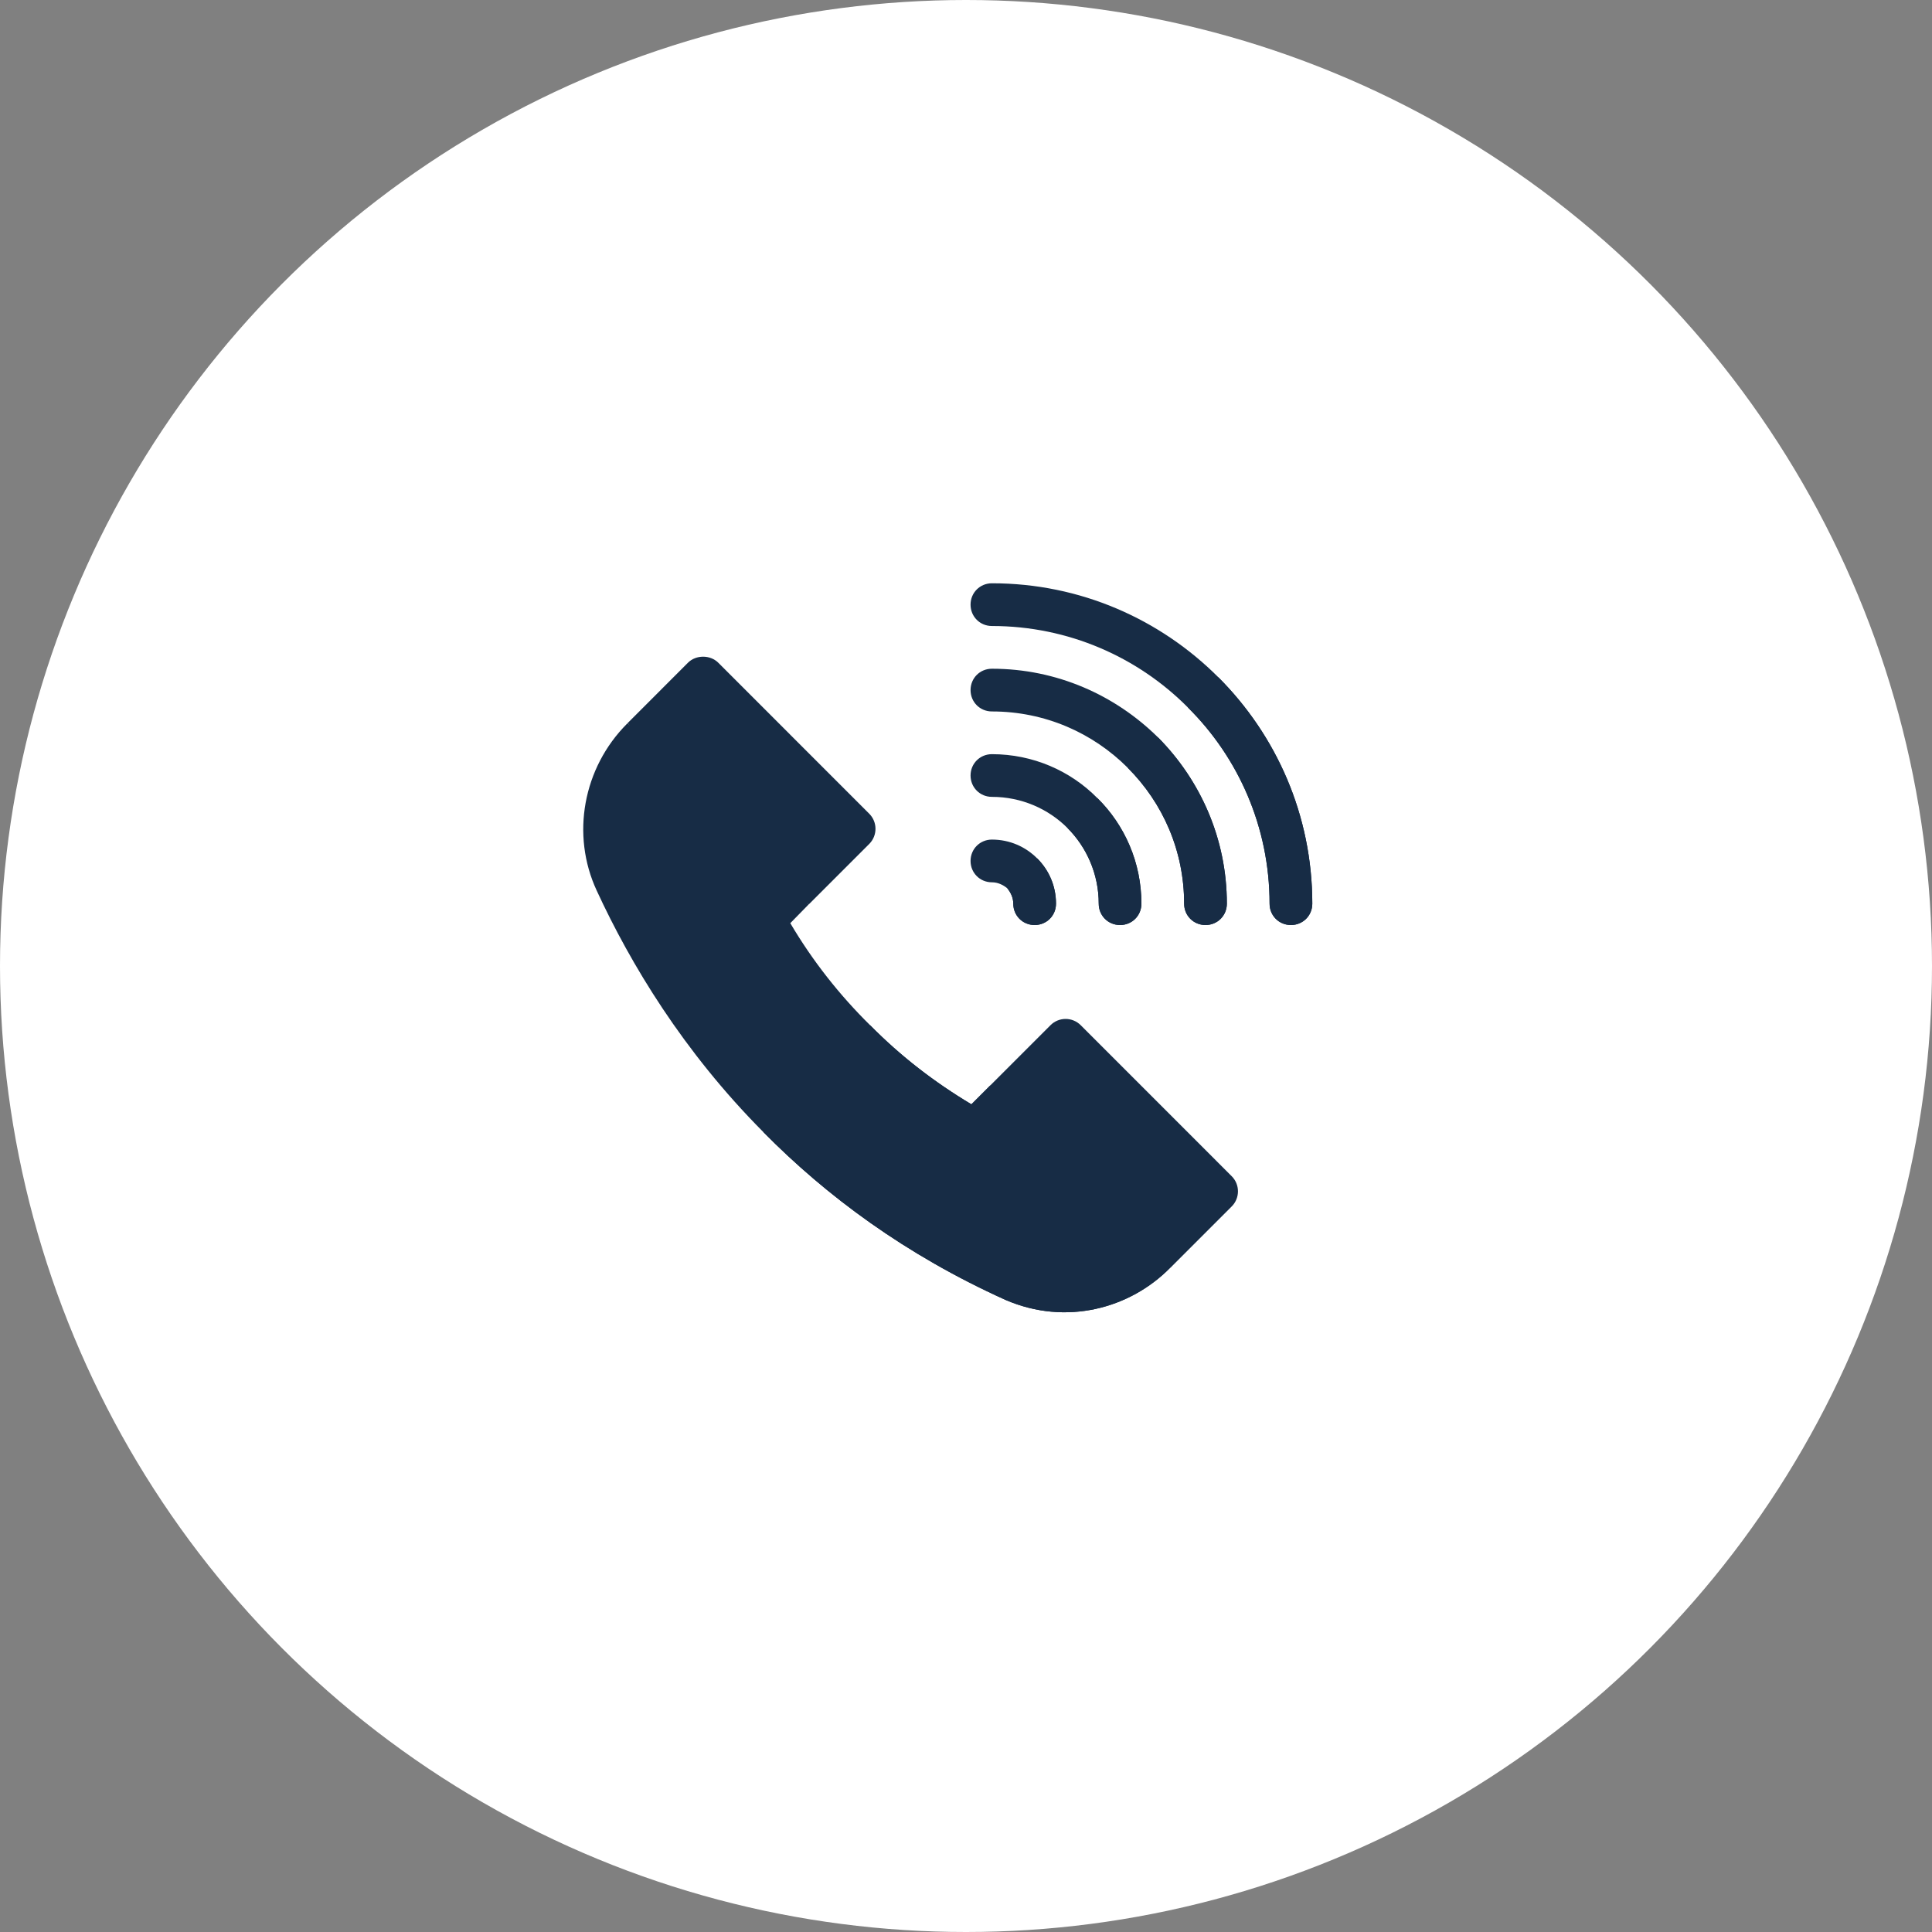
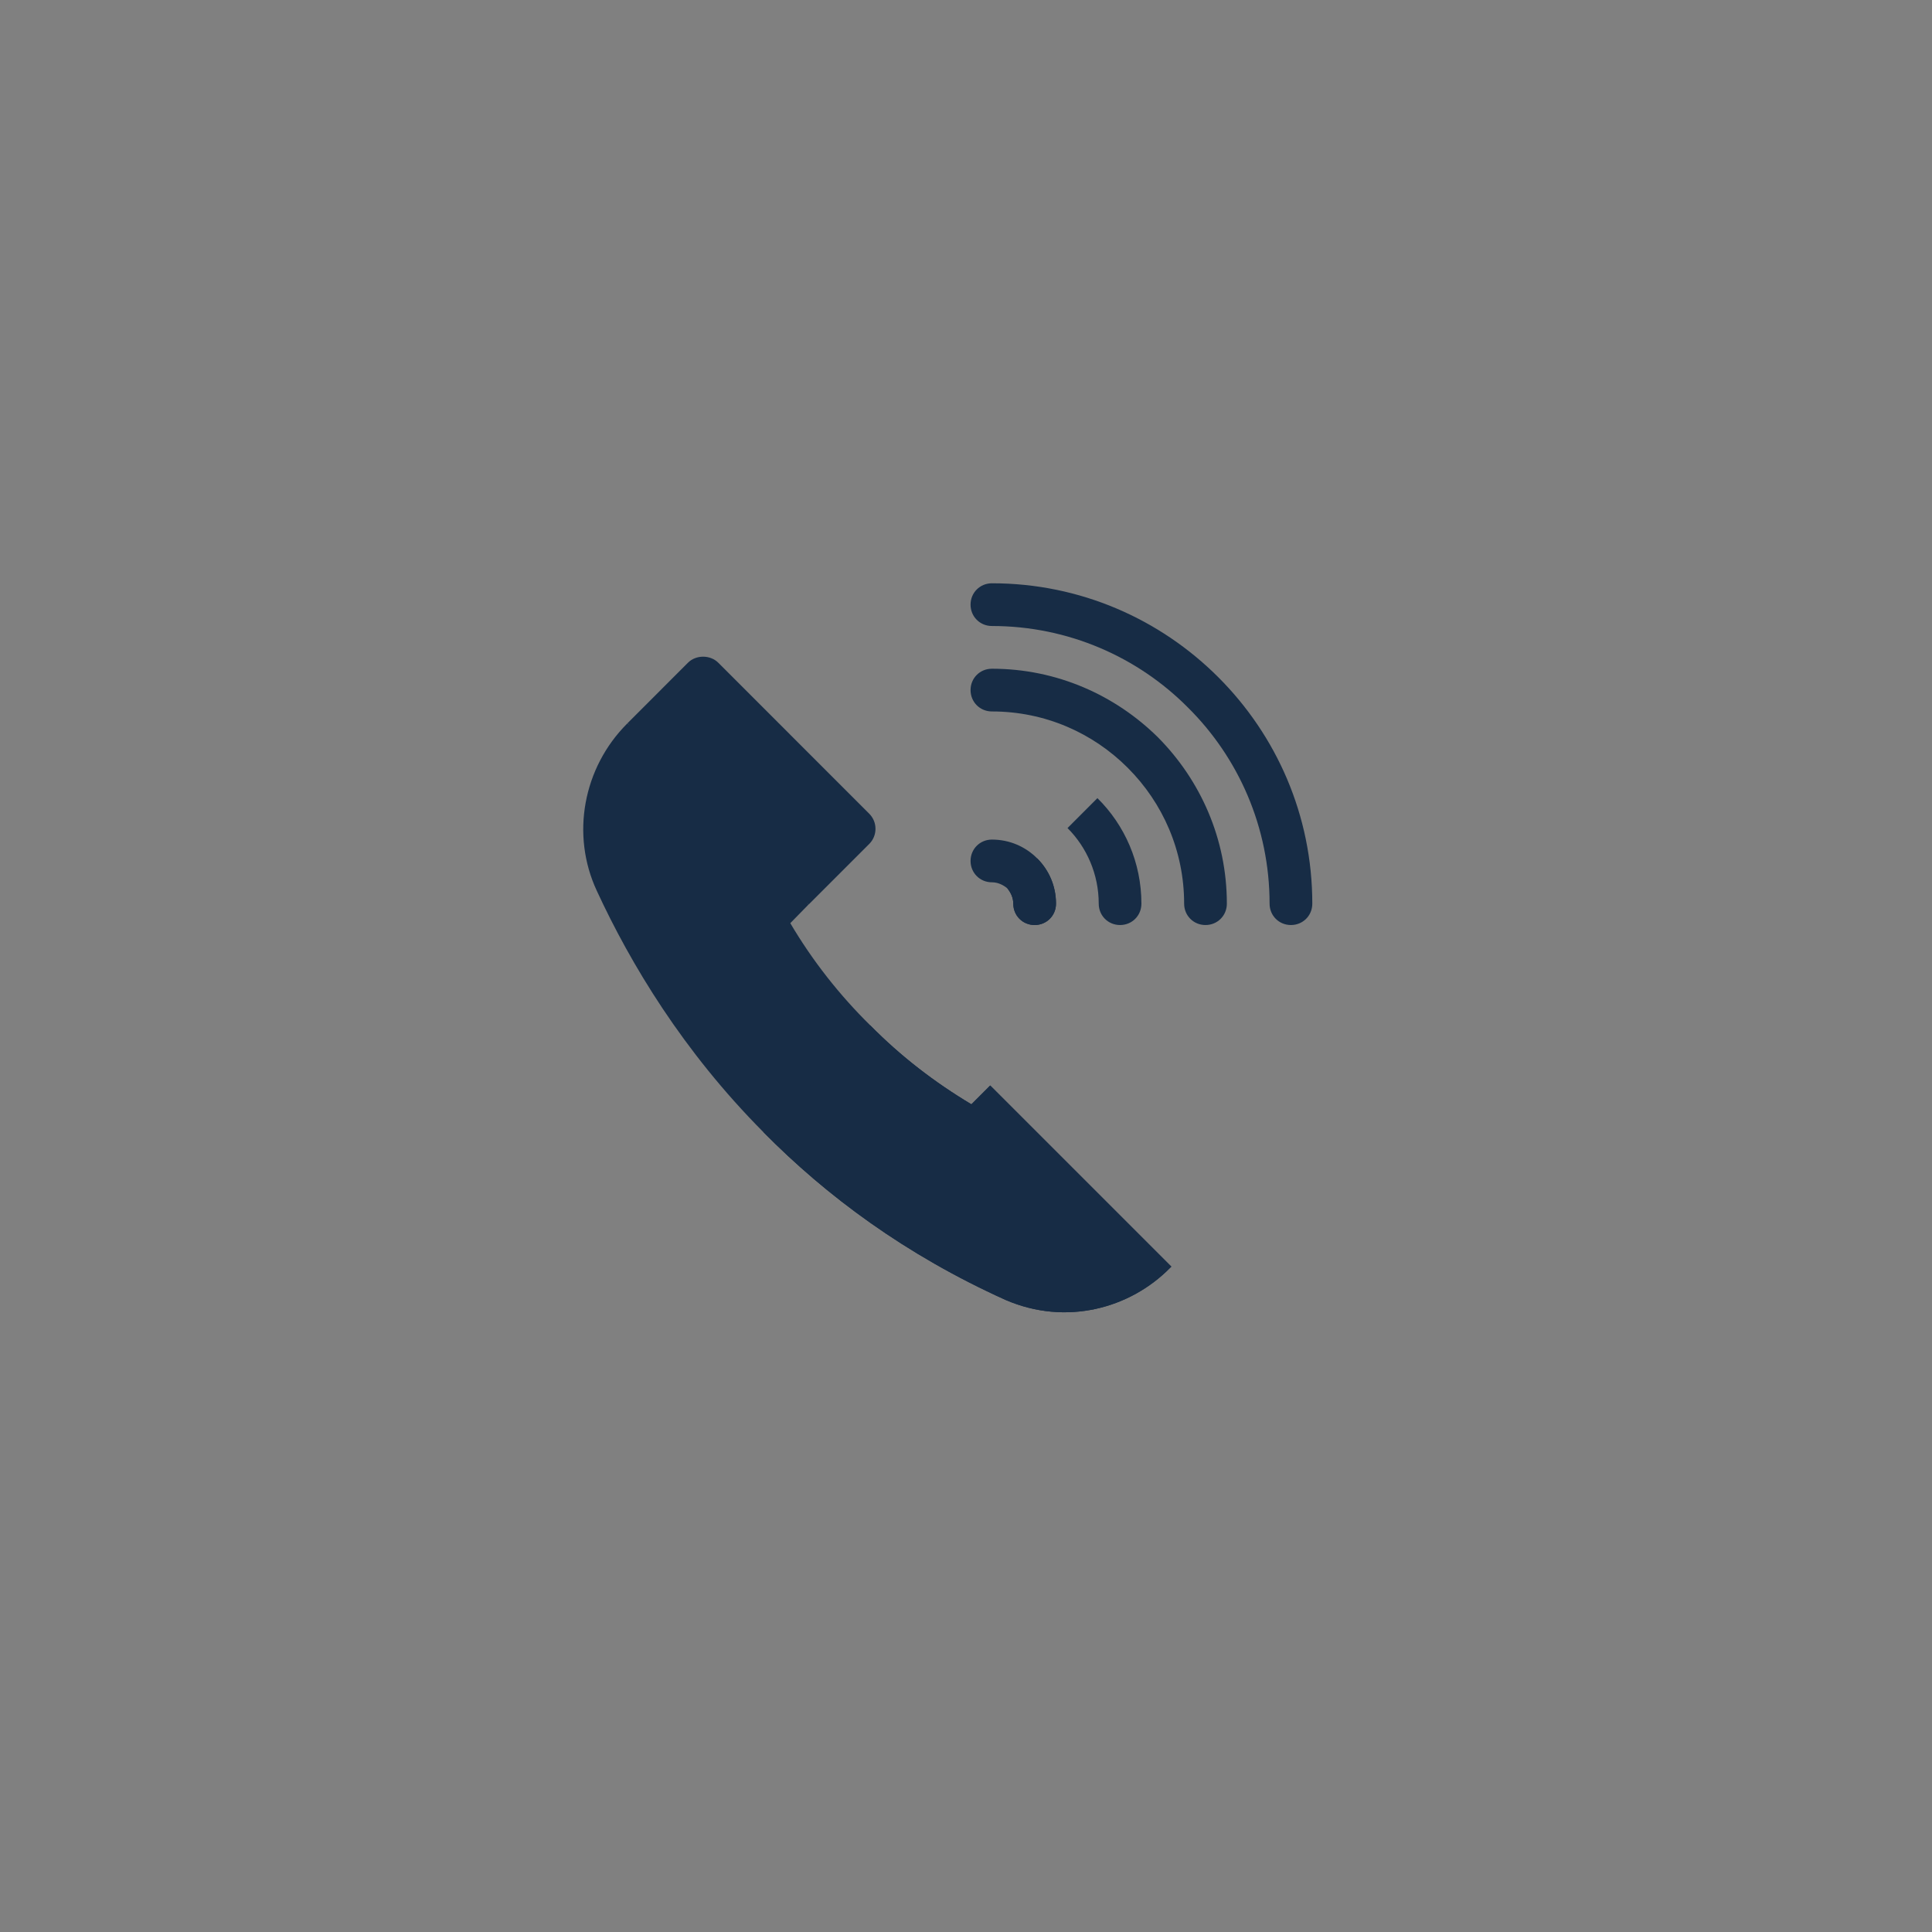
<svg xmlns="http://www.w3.org/2000/svg" width="53" height="53" viewBox="0 0 53 53" fill="none">
  <rect x="0" y="0" width="53" height="53" fill="#808080" stroke="none" />
-   <circle cx="26.5" cy="26.5" r="26.5" fill="white" />
  <g clip-path="url(#clip0_15_2)">
    <path d="M23.846 23.151C24.074 22.922 24.074 22.552 23.846 22.323L19.703 18.179C19.483 17.96 19.094 17.96 18.874 18.179L17.217 19.837L19.512 23.11L22.188 24.809L23.846 23.151Z" fill="#172C45" />
-     <path d="M33.789 32.267L29.647 28.124C29.418 27.895 29.047 27.895 28.818 28.124L27.161 29.781L28.887 33.658L32.132 34.753L33.789 33.096C34.018 32.867 34.018 32.496 33.789 32.267Z" fill="#172C45" />
    <path d="M32.133 34.747L32.097 34.782C31.003 35.893 29.249 36.379 27.586 35.661C24.832 34.419 22.664 32.802 20.941 31.056C18.738 28.841 17.297 26.439 16.371 24.435C15.656 22.899 15.996 21.06 17.203 19.852L17.215 19.841L22.184 24.81L21.68 25.325C22.289 26.357 23.027 27.294 23.871 28.126C24.703 28.97 25.629 29.685 26.648 30.294L27.164 29.778L32.133 34.747Z" fill="#172C45" />
    <path d="M32.133 34.747L32.098 34.782C31.004 35.893 29.249 36.379 27.586 35.661C24.832 34.419 22.664 32.802 20.941 31.056L23.871 28.126C24.703 28.97 25.629 29.685 26.648 30.294L27.164 29.778L32.133 34.747Z" fill="#172C45" />
    <path d="M36 24.79C36 25.118 35.742 25.376 35.414 25.376C35.086 25.376 34.828 25.118 34.828 24.79C34.828 22.692 33.973 20.782 32.59 19.411C31.219 18.028 29.309 17.173 27.211 17.173C26.883 17.173 26.625 16.915 26.625 16.587C26.625 16.259 26.883 16.001 27.211 16.001C29.637 16.001 31.828 16.985 33.422 18.579C35.016 20.173 36 22.364 36 24.79Z" fill="#172C45" />
    <path d="M33.656 24.79C33.656 25.118 33.398 25.376 33.07 25.376C32.742 25.376 32.484 25.118 32.484 24.79C32.484 23.337 31.898 22.024 30.938 21.064C29.977 20.102 28.664 19.517 27.211 19.517C26.883 19.517 26.625 19.259 26.625 18.931C26.625 18.602 26.883 18.345 27.211 18.345C28.992 18.345 30.598 19.071 31.77 20.231C32.93 21.403 33.656 23.009 33.656 24.79Z" fill="#172C45" />
-     <path d="M31.312 24.79C31.312 25.118 31.055 25.376 30.727 25.376C30.398 25.376 30.141 25.118 30.141 24.79C30.141 23.981 29.812 23.243 29.285 22.716C28.758 22.188 28.02 21.86 27.211 21.86C26.883 21.86 26.625 21.602 26.625 21.274C26.625 20.946 26.883 20.689 27.211 20.689C28.336 20.689 29.367 21.145 30.105 21.895C30.855 22.634 31.312 23.665 31.312 24.79Z" fill="#172C45" />
-     <path d="M28.969 24.79C28.969 25.118 28.711 25.376 28.383 25.376C28.055 25.376 27.797 25.118 27.797 24.79C27.797 24.626 27.727 24.485 27.633 24.368C27.516 24.274 27.375 24.204 27.211 24.204C26.883 24.204 26.625 23.946 26.625 23.618C26.625 23.29 26.883 23.032 27.211 23.032C27.703 23.032 28.137 23.231 28.453 23.548C28.77 23.864 28.969 24.298 28.969 24.79Z" fill="#172C45" />
+     <path d="M28.969 24.79C28.969 25.118 28.711 25.376 28.383 25.376C28.055 25.376 27.797 25.118 27.797 24.79C27.797 24.626 27.727 24.485 27.633 24.368C27.516 24.274 27.375 24.204 27.211 24.204C26.883 24.204 26.625 23.946 26.625 23.618C26.625 23.29 26.883 23.032 27.211 23.032C27.703 23.032 28.137 23.231 28.453 23.548C28.77 23.864 28.969 24.298 28.969 24.79" fill="#172C45" />
    <path d="M28.453 23.548C28.77 23.864 28.969 24.298 28.969 24.79C28.969 25.118 28.711 25.376 28.383 25.376C28.055 25.376 27.797 25.118 27.797 24.79C27.797 24.626 27.727 24.485 27.633 24.368L28.453 23.548Z" fill="#172C45" />
    <path d="M30.105 21.895C30.855 22.634 31.312 23.665 31.312 24.79C31.312 25.118 31.055 25.376 30.727 25.376C30.398 25.376 30.141 25.118 30.141 24.79C30.141 23.982 29.812 23.243 29.285 22.716L30.105 21.895Z" fill="#172C45" />
-     <path d="M31.77 20.231C32.93 21.403 33.656 23.009 33.656 24.79C33.656 25.118 33.398 25.376 33.07 25.376C32.742 25.376 32.484 25.118 32.484 24.79C32.484 23.337 31.898 22.024 30.938 21.064L31.77 20.231Z" fill="#172C45" />
-     <path d="M36 24.79C36 25.118 35.742 25.376 35.414 25.376C35.086 25.376 34.828 25.118 34.828 24.79C34.828 22.692 33.973 20.782 32.59 19.411L33.422 18.579C35.016 20.173 36 22.364 36 24.79Z" fill="#172C45" />
  </g>
  <defs>
    <clipPath id="clip0_15_2">
      <rect width="20" height="20" fill="white" transform="translate(16 16)" />
    </clipPath>
  </defs>
</svg>